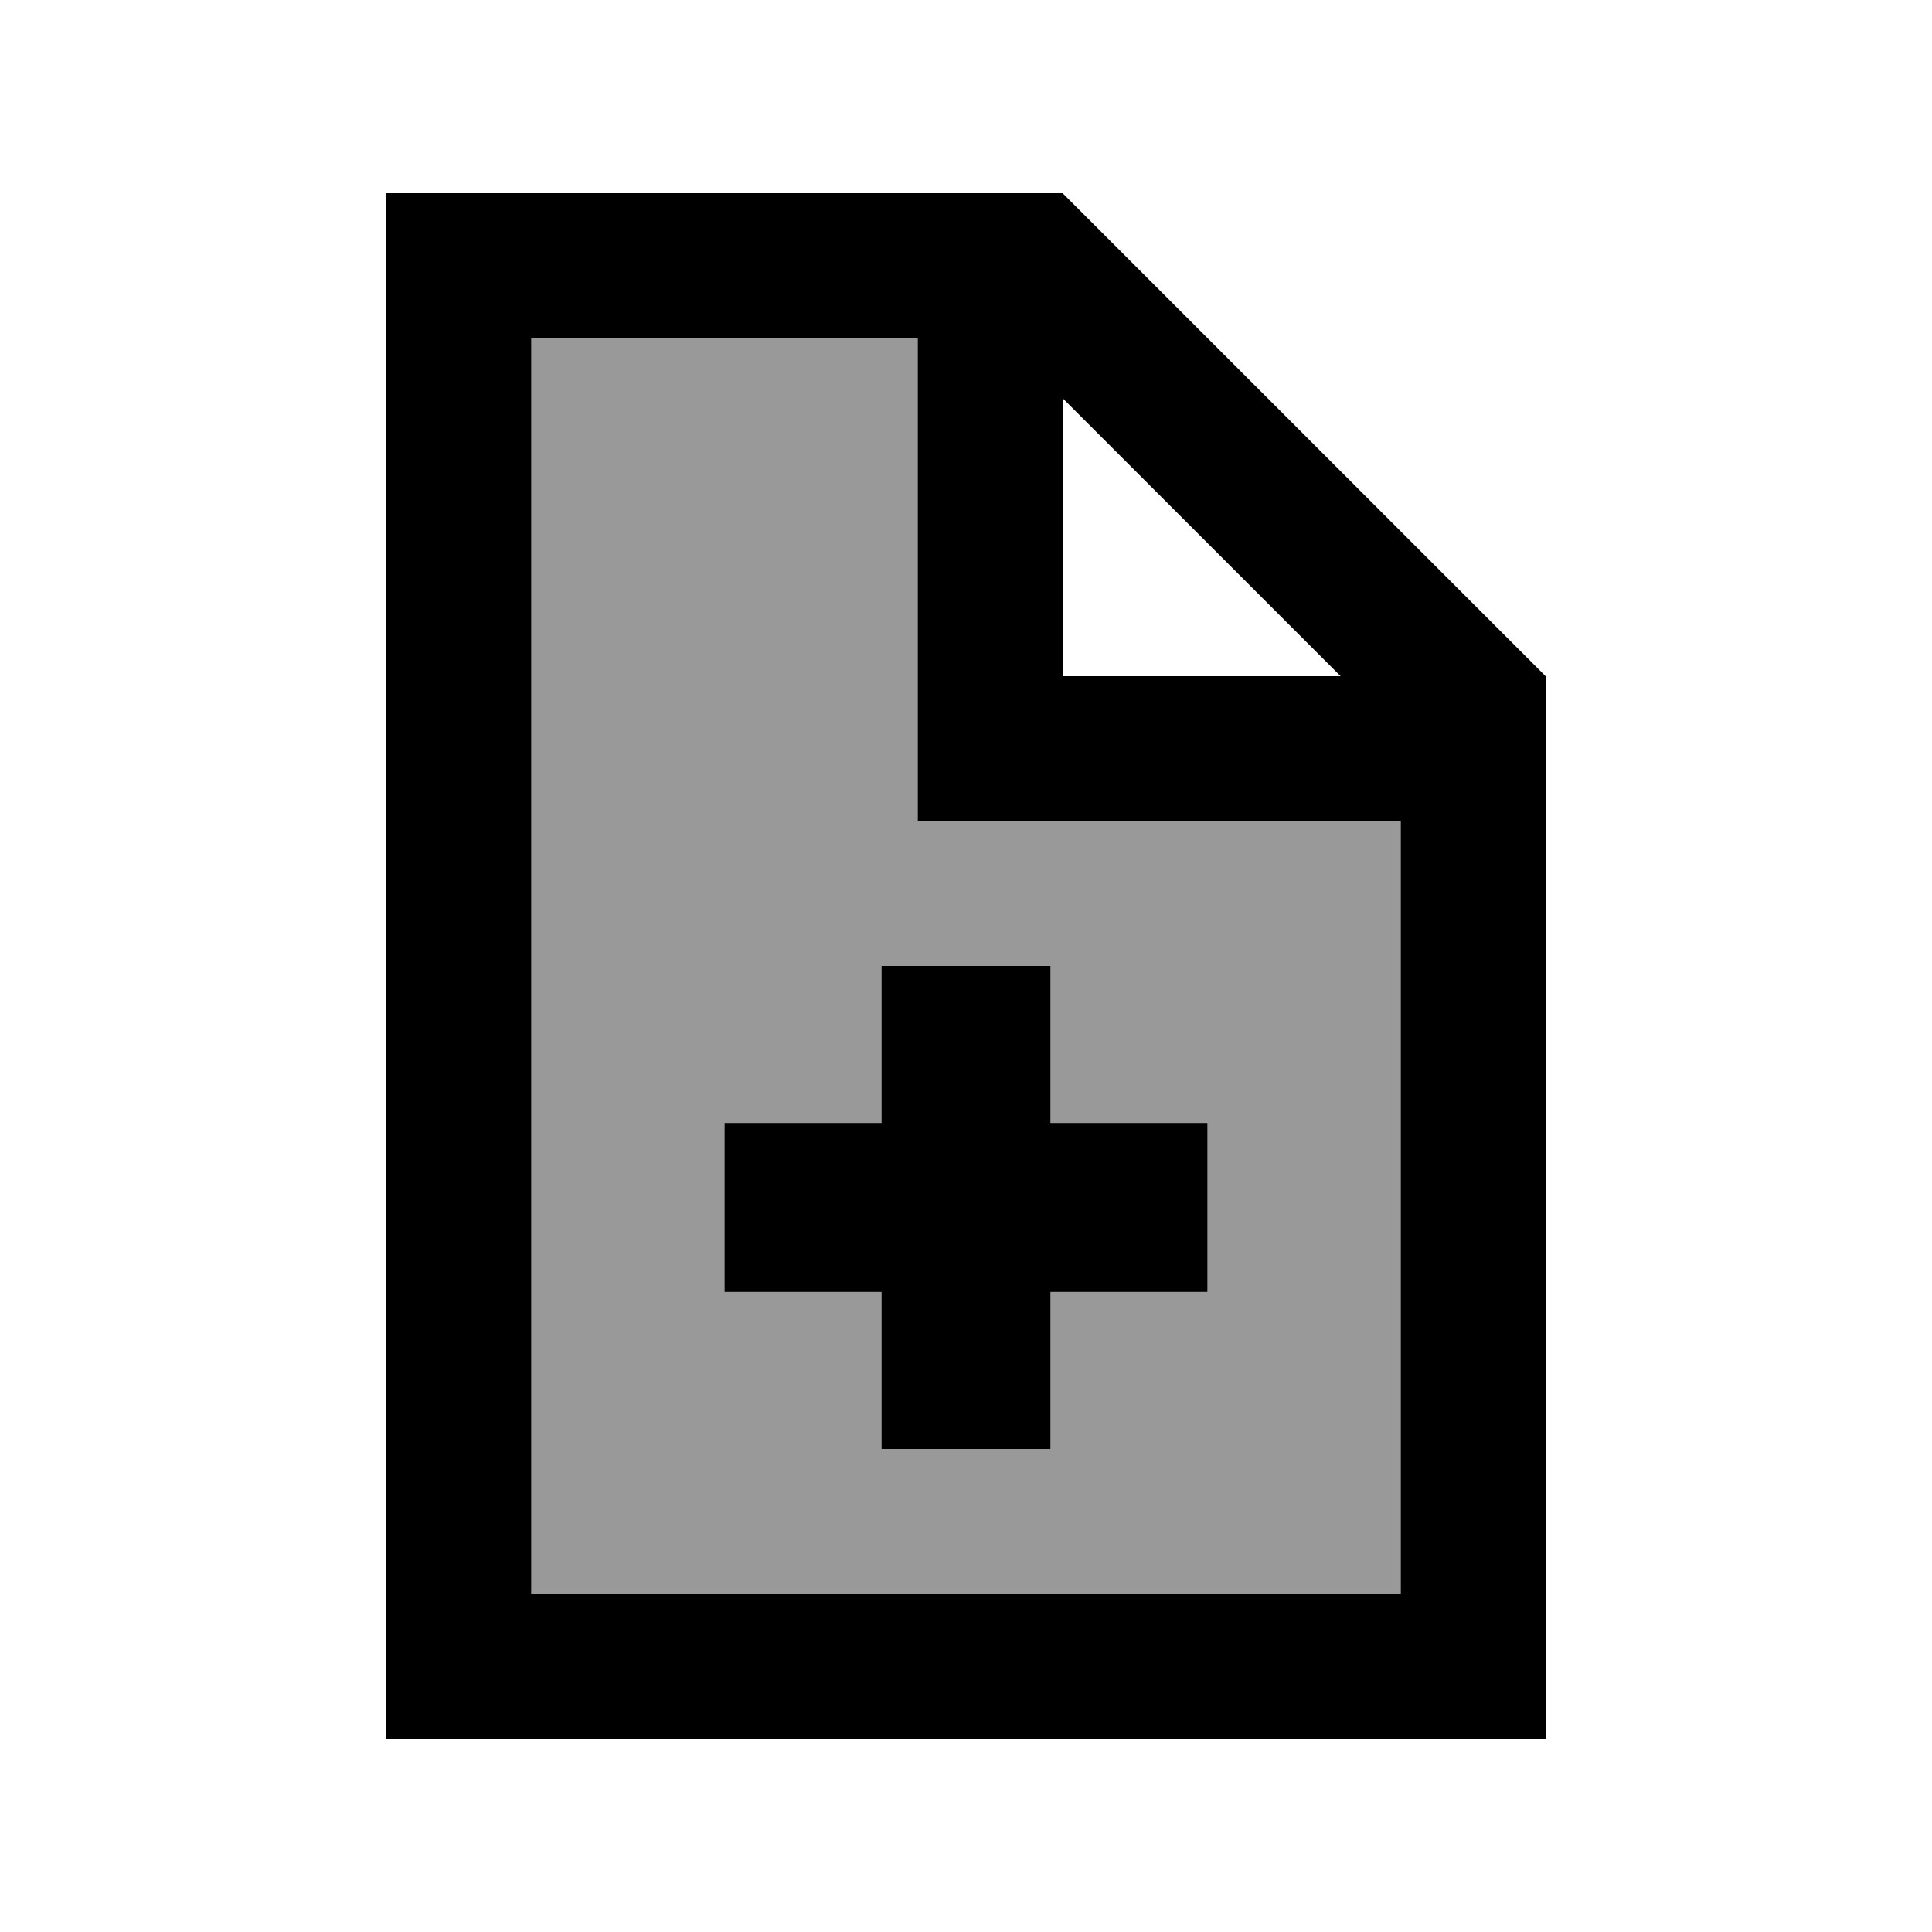
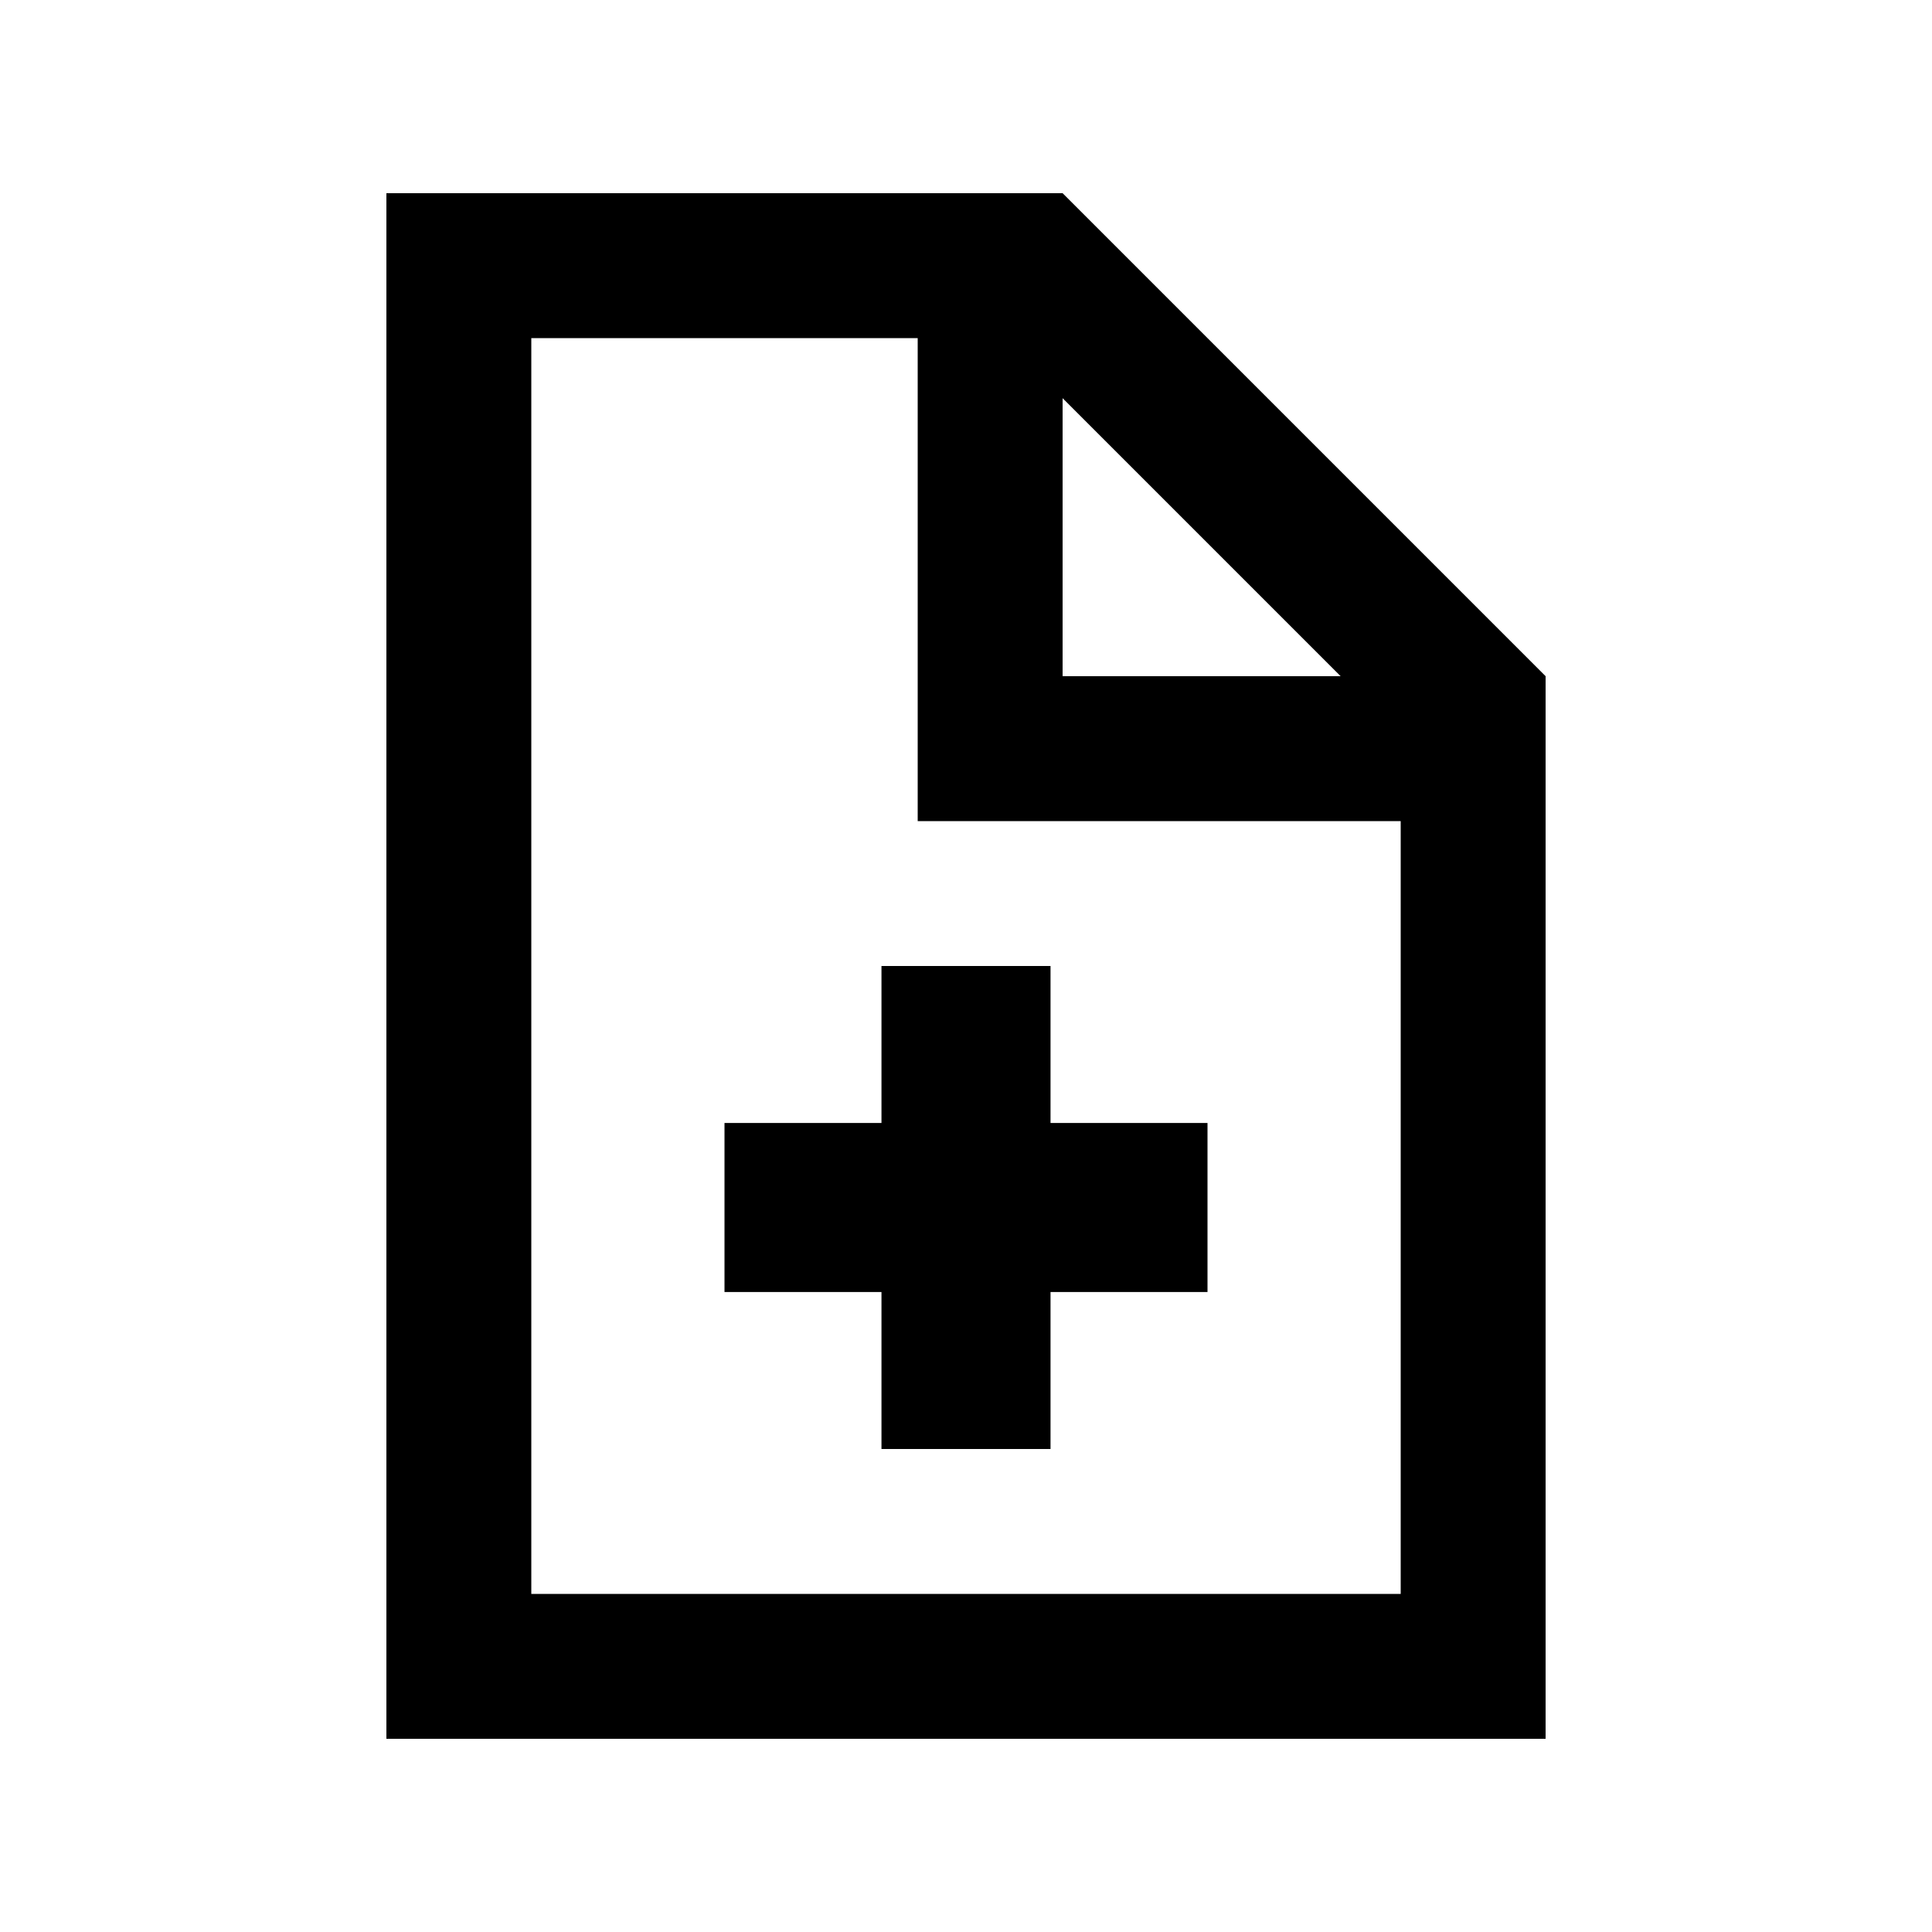
<svg xmlns="http://www.w3.org/2000/svg" viewBox="0 0 640 640">
-   <path opacity=".4" fill="currentColor" d="M176 112L304 112L304 272L464 272L464 528L176 528L176 112zM240 372L240 428L292 428L292 480L348 480L348 428L400 428L400 372L348 372L348 320L292 320L292 372L240 372z" />
  <path fill="currentColor" d="M176 112L304 112L304 272L464 272L464 528L176 528L176 112zM352 131.9L444.1 224L352 224L352 131.9zM352 64L128 64L128 576L512 576L512 224L352 64zM292 320L292 372L240 372L240 428L292 428L292 480L348 480L348 428L400 428L400 372L348 372L348 320L292 320z" />
</svg>